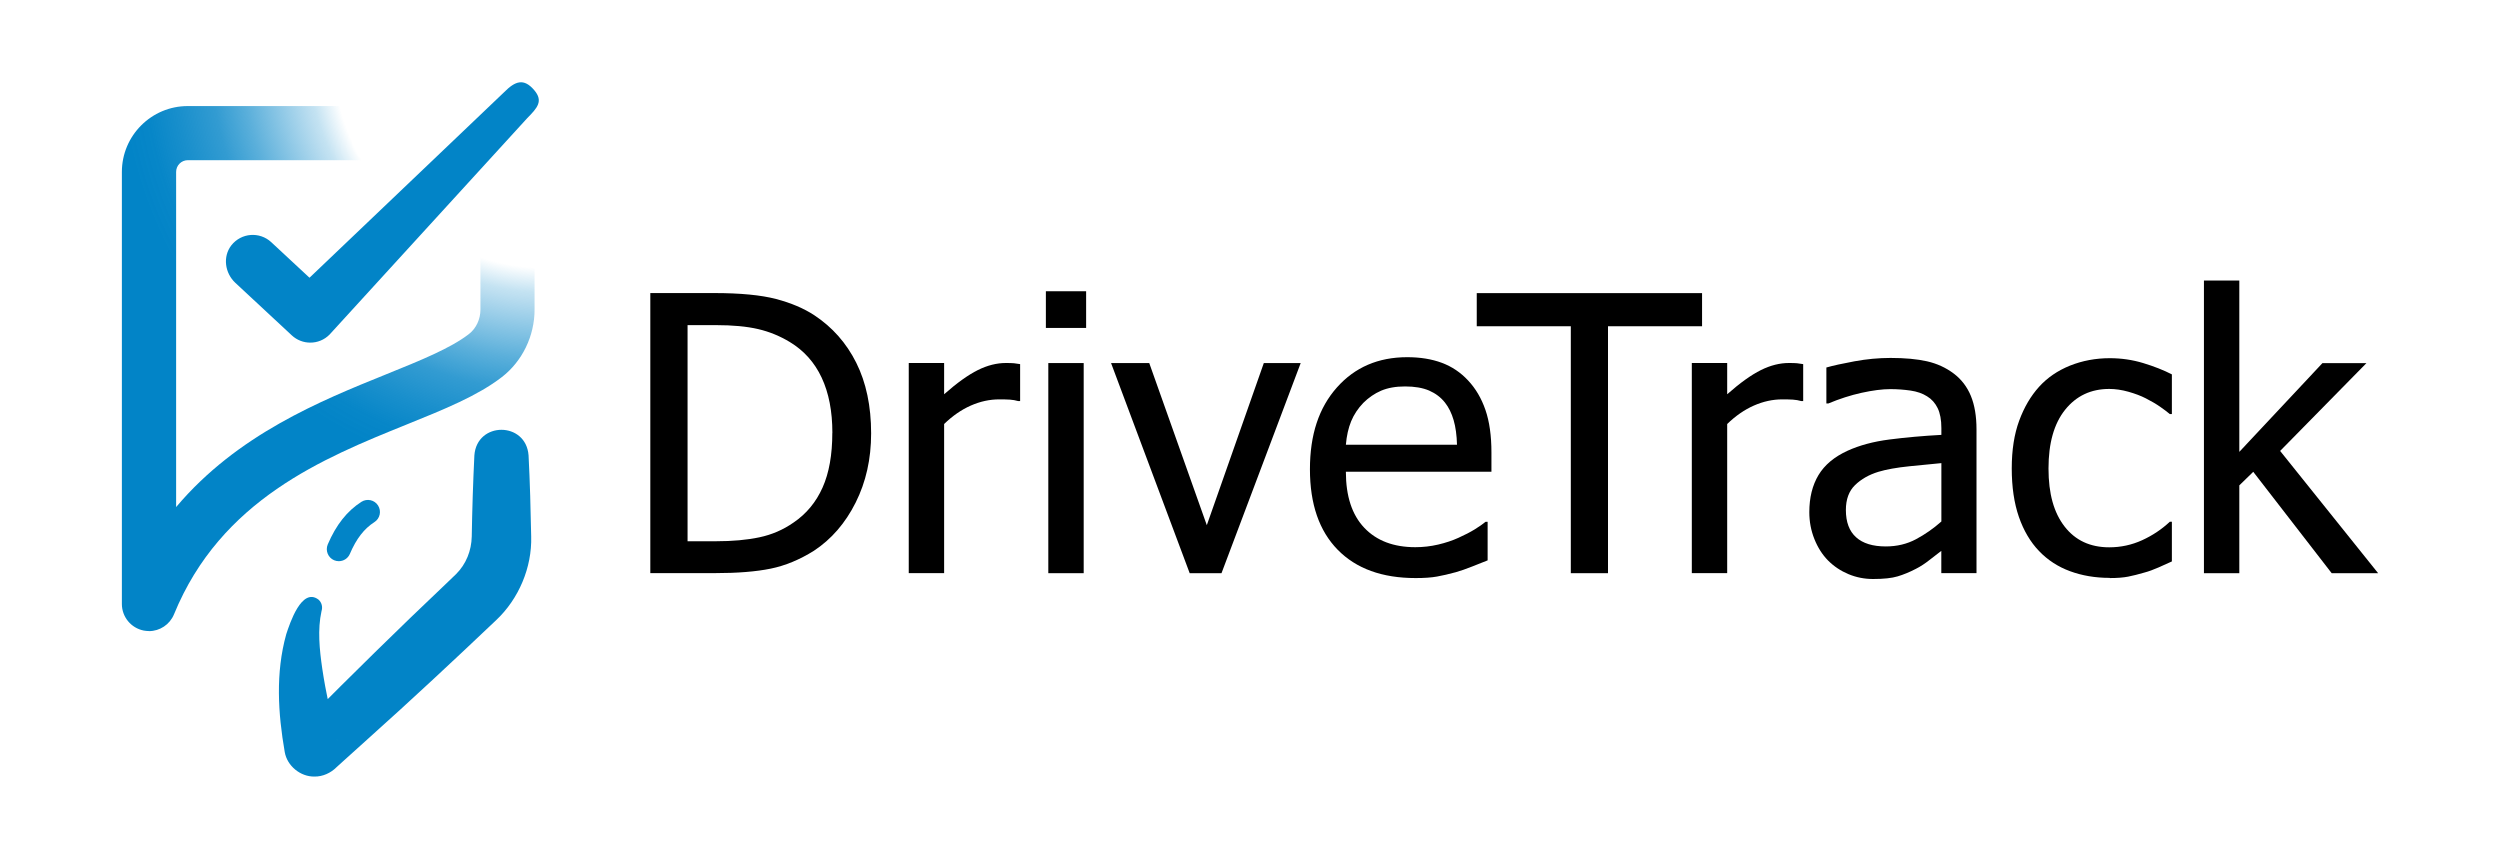
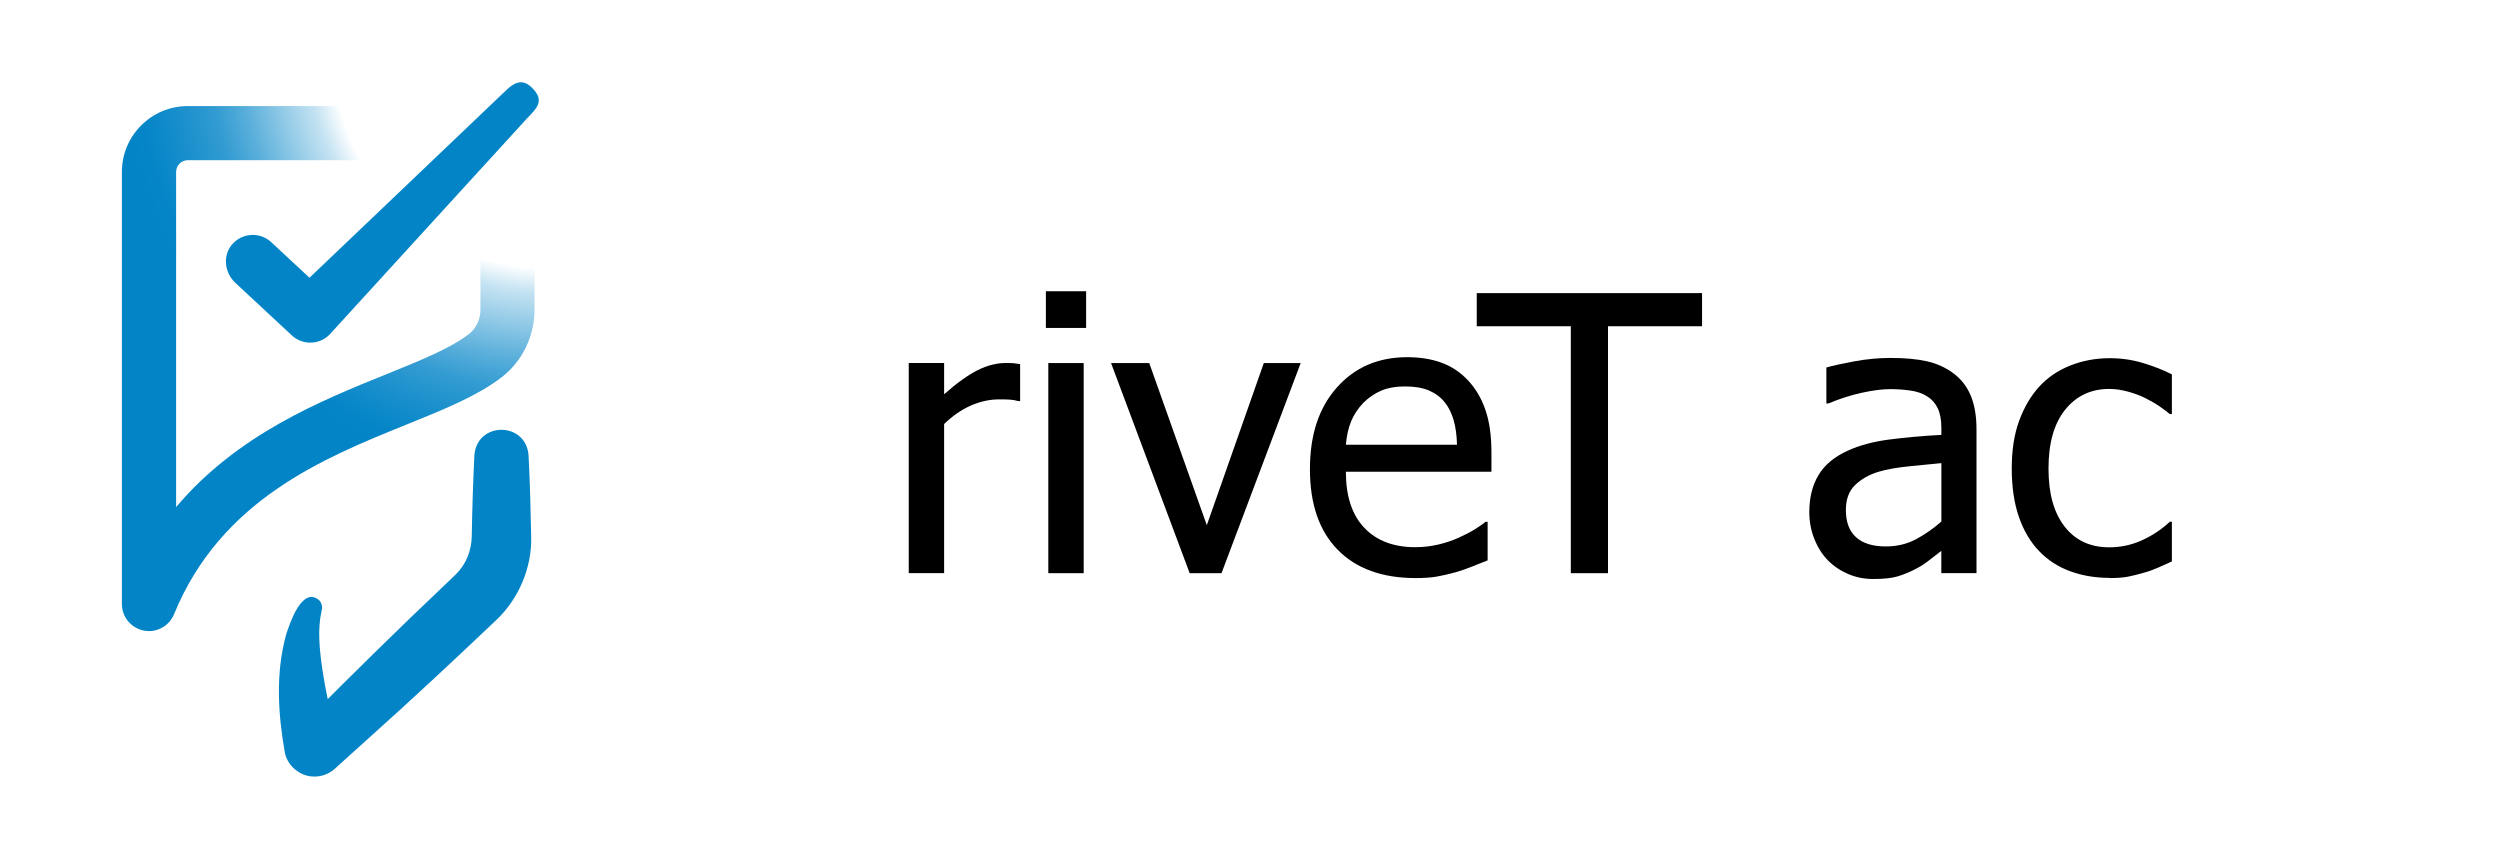
<svg xmlns="http://www.w3.org/2000/svg" id="Layer_2" data-name="Layer 2" viewBox="0 0 400 137.43">
  <defs>
    <style>
      .cls-1 {
        fill: url(#radial-gradient);
      }

      .cls-2 {
        fill: #0284c7;
      }
    </style>
    <radialGradient id="radial-gradient" cx="87.61" cy="8.62" fx="87.61" fy="8.62" r="97.86" gradientUnits="userSpaceOnUse">
      <stop offset=".35" stop-color="#0284c7" stop-opacity="0" />
      <stop offset=".39" stop-color="#0284c7" stop-opacity=".23" />
      <stop offset=".45" stop-color="#0284c7" stop-opacity=".46" />
      <stop offset=".5" stop-color="#0284c7" stop-opacity=".65" />
      <stop offset=".55" stop-color="#0284c7" stop-opacity=".81" />
      <stop offset=".61" stop-color="#0284c7" stop-opacity=".91" />
      <stop offset=".66" stop-color="#0284c7" stop-opacity=".98" />
      <stop offset=".7" stop-color="#0284c7" />
    </radialGradient>
  </defs>
  <g>
-     <path d="M139.38,69.35c0,4.09-.83,7.78-2.48,11.07-1.65,3.29-3.88,5.86-6.67,7.7-2.27,1.42-4.57,2.38-6.91,2.86-2.34.48-5.32.72-8.95.72h-10.32v-44.81h10.2c4.21,0,7.52.32,9.92.95,2.4.63,4.44,1.5,6.12,2.6,2.89,1.91,5.13,4.44,6.71,7.6s2.38,6.93,2.38,11.3ZM133.18,69.26c0-3.45-.57-6.39-1.71-8.83-1.14-2.44-2.84-4.34-5.09-5.7-1.58-.96-3.28-1.66-5.09-2.08-1.81-.42-4.05-.63-6.74-.63h-4.54v34.58h4.54c2.65,0,4.97-.21,6.95-.63,1.99-.42,3.8-1.2,5.45-2.35,2.07-1.4,3.62-3.28,4.66-5.61s1.56-5.25,1.56-8.74Z" />
    <path d="M163.21,64.17h-.3c-.42-.12-.87-.2-1.34-.23s-1.04-.04-1.7-.04c-1.53,0-3.04.33-4.54.99s-2.93,1.65-4.27,2.95v23.86h-5.66v-33.62h5.66v5c2.07-1.83,3.87-3.11,5.4-3.87s3.02-1.13,4.47-1.13c.58,0,1.02.01,1.31.04.29.03.62.08.98.14v5.9Z" />
    <path d="M173.78,52.47h-6.44v-5.87h6.44v5.87ZM173.39,91.71h-5.66v-33.62h5.66v33.62Z" />
    <path d="M208.11,58.09l-12.67,33.62h-5.09l-12.58-33.62h6.11l9.21,25.94,9.12-25.94h5.9Z" />
    <path d="M226.5,92.49c-5.36,0-9.51-1.51-12.47-4.53s-4.44-7.31-4.44-12.87,1.43-9.84,4.3-13.08c2.87-3.24,6.62-4.86,11.26-4.86,2.09,0,3.93.3,5.54.9,1.61.6,3.01,1.54,4.21,2.83,1.2,1.28,2.13,2.85,2.77,4.71.64,1.86.96,4.13.96,6.82v3.07h-23.29c0,3.91.98,6.9,2.95,8.97,1.97,2.07,4.69,3.1,8.16,3.1,1.24,0,2.46-.14,3.66-.42,1.19-.28,2.27-.64,3.24-1.08,1.02-.46,1.89-.91,2.59-1.34s1.28-.84,1.75-1.22h.33v6.17c-.66.26-1.49.59-2.47.98-.98.39-1.87.7-2.65.92-1.1.3-2.1.53-2.99.69-.89.16-2.02.24-3.39.24ZM233.12,71.16c-.04-1.52-.22-2.84-.54-3.94-.32-1.1-.78-2.04-1.38-2.8-.66-.84-1.51-1.48-2.54-1.93-1.03-.44-2.31-.66-3.84-.66s-2.78.23-3.84.68c-1.05.45-2.01,1.11-2.87,1.97-.84.88-1.49,1.86-1.93,2.93-.44,1.07-.72,2.32-.84,3.75h17.79Z" />
    <path d="M251.33,91.71v-39.51h-15.05v-5.3h36.05v5.3h-15.05v39.51h-5.96Z" />
-     <path d="M288.5,64.17h-.3c-.42-.12-.87-.2-1.34-.23s-1.04-.04-1.7-.04c-1.53,0-3.04.33-4.54.99s-2.93,1.65-4.27,2.95v23.86h-5.66v-33.62h5.66v5c2.07-1.83,3.87-3.11,5.4-3.87s3.02-1.13,4.47-1.13c.58,0,1.02.01,1.31.04.29.03.62.08.98.14v5.9Z" />
    <path d="M310.62,88.13c-.46.34-1.08.82-1.85,1.43s-1.52,1.1-2.24,1.46c-1,.52-1.97.92-2.91,1.2-.93.28-2.24.42-3.93.42-1.38,0-2.7-.26-3.94-.78-1.24-.52-2.34-1.25-3.28-2.2-.9-.92-1.63-2.06-2.17-3.42-.54-1.35-.81-2.78-.81-4.29,0-2.33.49-4.31,1.47-5.94.98-1.63,2.54-2.93,4.67-3.9,1.89-.86,4.11-1.46,6.68-1.79,2.57-.33,5.34-.58,8.31-.74v-1.08c0-1.32-.2-2.39-.6-3.21-.4-.81-.96-1.44-1.69-1.88-.72-.46-1.61-.77-2.65-.92-1.04-.15-2.12-.23-3.22-.23-1.3,0-2.84.2-4.61.59-1.77.39-3.53.96-5.3,1.7h-.33v-5.75c1.04-.3,2.54-.63,4.49-.99,1.95-.36,3.87-.54,5.78-.54,2.31,0,4.25.18,5.84.54,1.58.36,3.01,1.01,4.27,1.96,1.22.92,2.14,2.12,2.74,3.58.6,1.46.9,3.25.9,5.36v22.99h-5.63v-3.58ZM310.62,83.43v-9.33c-1.34.12-3.05.29-5.1.5-2.06.21-3.72.51-4.98.89-1.5.46-2.75,1.17-3.73,2.12-.98.95-1.47,2.28-1.47,3.99,0,1.93.54,3.38,1.63,4.36,1.08.98,2.67,1.47,4.76,1.47,1.78,0,3.4-.39,4.84-1.16,1.44-.77,2.8-1.72,4.06-2.84Z" />
    <path d="M337.55,92.46c-2.31,0-4.42-.36-6.35-1.07s-3.58-1.79-4.96-3.23c-1.38-1.44-2.46-3.27-3.22-5.46-.76-2.2-1.14-4.78-1.14-7.75s.4-5.5,1.19-7.64c.79-2.15,1.85-3.95,3.18-5.42,1.32-1.46,2.97-2.59,4.95-3.39,1.98-.79,4.1-1.19,6.37-1.19,1.84,0,3.63.26,5.34.78,1.71.52,3.25,1.12,4.59,1.81v6.35h-.33c-.4-.34-.92-.73-1.55-1.17-.63-.44-1.4-.89-2.3-1.35-.78-.4-1.71-.75-2.77-1.05-1.06-.3-2.09-.45-3.07-.45-2.93,0-5.28,1.11-7.06,3.33-1.78,2.22-2.66,5.35-2.66,9.4s.86,7.07,2.57,9.28c1.72,2.22,4.1,3.33,7.15,3.33,1.85,0,3.6-.38,5.27-1.14,1.66-.76,3.14-1.75,4.42-2.95h.33v6.35c-.56.26-1.26.58-2.11.95-.84.37-1.61.65-2.29.83-.96.28-1.83.5-2.59.65-.76.15-1.75.23-2.95.23Z" />
-     <path d="M380.5,91.71h-7.43l-12.55-16.22-2.23,2.17v14.05h-5.66v-46.83h5.66v27.42l13.3-14.2h7.04l-13.81,14.05,15.68,19.56Z" />
  </g>
  <g>
    <path class="cls-2" d="M49.64,54.82c-1.06,0-2.12-.39-2.95-1.16l-9.04-8.41c-1.67-1.56-2.04-4.18-.64-5.99,1.59-2.03,4.53-2.23,6.38-.52l6.1,5.67s.04.02.06,0l31.11-29.66c1.77-1.79,3.15-2.29,4.82-.32,1.48,1.74.5,2.83-1.11,4.46l-31.64,34.64c-.85.86-1.96,1.29-3.08,1.29Z" />
    <path class="cls-1" d="M23.84,100.97c-.28,0-.56-.03-.84-.08-2.03-.4-3.5-2.18-3.5-4.25V27.51c0-5.81,4.73-10.54,10.54-10.54h44.95c5.81,0,10.54,4.73,10.54,10.54v22.03c0,4.22-1.96,8.26-5.23,10.79-3.87,2.99-9.17,5.14-15.31,7.62-13.2,5.34-29.64,11.99-37.15,30.34-.68,1.65-2.28,2.69-4.01,2.69ZM30.05,25.63c-1.03,0-1.87.84-1.87,1.87v53.63c9.77-11.6,23.12-17,33.58-21.23,5.54-2.24,10.32-4.18,13.25-6.44,1.17-.9,1.86-2.37,1.86-3.93v-22.03c0-1.03-.84-1.87-1.87-1.87H30.05Z" />
    <path class="cls-2" d="M84.57,72.86c.22,4.29.34,8.68.42,12.98.14,4.95-1.99,9.99-5.61,13.39-6.71,6.37-13.59,12.79-20.48,18.96l-3.86,3.48-.96.87-.24.22c-.92.92-2.21,1.51-3.52,1.49-2.24.04-4.37-1.69-4.76-3.91-1.08-6.19-1.49-12.68.24-18.87.57-1.73,2.46-7.55,5.15-5.54.55.48.7,1.21.49,1.86-.65,2.95-.32,6.13.12,9.18.56,3.77,1.41,7.62,2.36,11.37,0,.02.05.2.06.22-.17-.86-.77-1.78-1.55-2.3-1.37-1.1-3.77-.69-4.7.3.2-.2,1.04-1.04,1.26-1.26,7.27-7.31,14.78-14.71,22.26-21.79,0,0,1.73-1.66,1.73-1.66,1.6-1.6,2.45-3.74,2.5-6.01.07-4.3.21-8.69.42-12.98.39-5.45,8.26-5.46,8.67,0h0Z" />
-     <path class="cls-2" d="M54.21,89.79c-.25,0-.51-.05-.75-.15-.98-.42-1.43-1.55-1.02-2.53,1.33-3.12,3.09-5.35,5.39-6.82.9-.57,2.09-.31,2.66.59.57.9.31,2.09-.59,2.66-1.64,1.05-2.89,2.66-3.92,5.08-.31.73-1.02,1.17-1.77,1.17Z" />
  </g>
</svg>